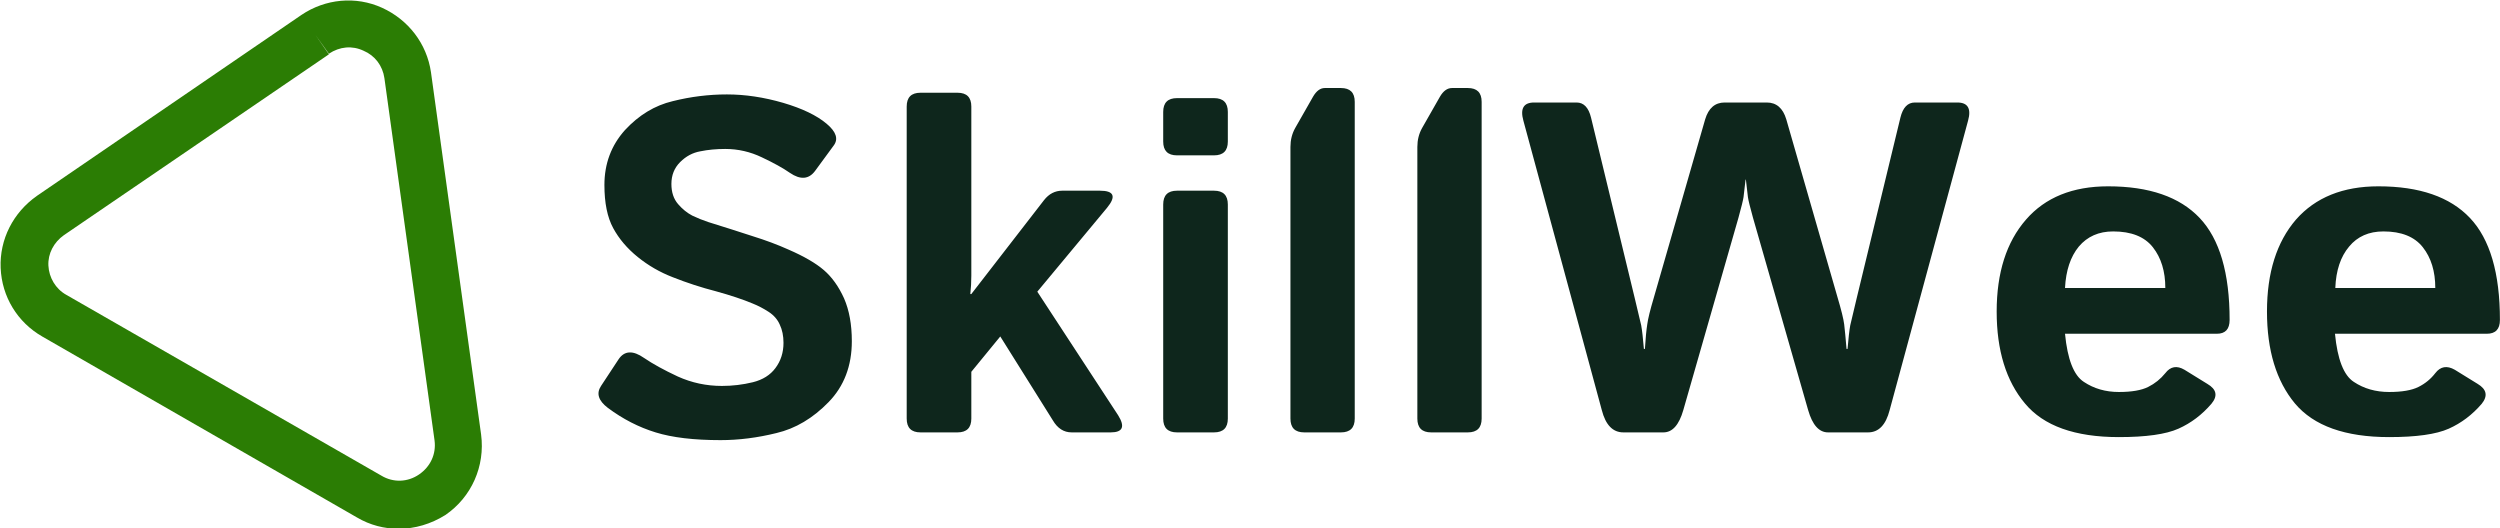
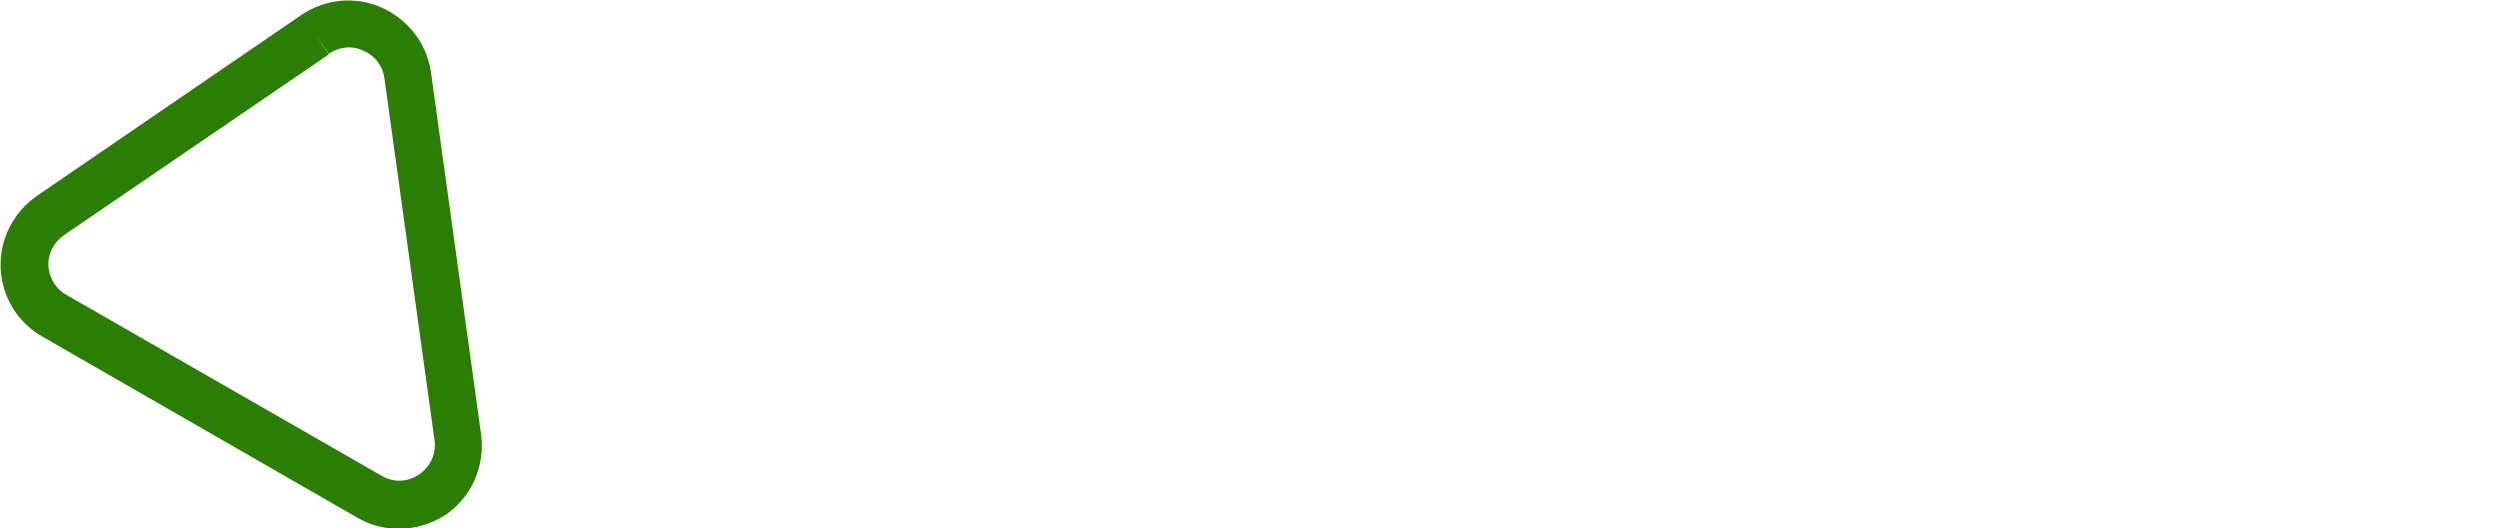
<svg xmlns="http://www.w3.org/2000/svg" data-v-423bf9ae="" viewBox="0 0 426 90" class="iconLeft">
  <g data-v-423bf9ae="" id="42cf9644-b3b7-4479-ba81-1913b0fc05ef" fill="#0E261C" transform="matrix(5.736,0,0,5.736,97.887,-2.782)">
-     <path d="M0.99 12.60L0.99 12.60L0.99 12.60Q0.57 12.28 0.79 11.95L0.79 11.95L1.31 11.16L1.31 11.16Q1.57 10.77 2.07 11.12L2.07 11.12L2.07 11.12Q2.45 11.38 3.07 11.67L3.07 11.67L3.07 11.67Q3.69 11.95 4.38 11.95L4.38 11.95L4.38 11.95Q4.85 11.95 5.30 11.84L5.30 11.84L5.30 11.84Q5.74 11.73 5.97 11.42L5.97 11.42L5.97 11.42Q6.21 11.10 6.21 10.67L6.21 10.67L6.21 10.67Q6.21 10.36 6.10 10.13L6.10 10.13L6.10 10.13Q6.00 9.90 5.77 9.75L5.77 9.75L5.77 9.75Q5.54 9.60 5.29 9.50L5.29 9.50L5.29 9.50Q4.86 9.32 4.21 9.14L4.21 9.14L4.21 9.14Q3.55 8.97 2.92 8.72L2.92 8.72L2.92 8.72Q2.35 8.50 1.88 8.12L1.88 8.12L1.88 8.12Q1.41 7.74 1.15 7.26L1.15 7.26L1.15 7.26Q0.89 6.78 0.89 5.98L0.89 5.98L0.89 5.98Q0.89 5.03 1.50 4.35L1.50 4.35L1.50 4.35Q2.12 3.68 2.92 3.49L2.92 3.49L2.92 3.49Q3.72 3.29 4.53 3.29L4.53 3.29L4.53 3.29Q5.34 3.29 6.20 3.54L6.20 3.54L6.20 3.54Q7.05 3.79 7.49 4.16L7.49 4.16L7.49 4.16Q7.92 4.52 7.70 4.81L7.70 4.81L7.15 5.56L7.15 5.56Q6.87 5.94 6.40 5.62L6.40 5.62L6.40 5.62Q6.10 5.41 5.57 5.16L5.57 5.16L5.57 5.16Q5.05 4.91 4.48 4.91L4.48 4.91L4.48 4.91Q4.08 4.91 3.74 4.98L3.74 4.98L3.74 4.98Q3.40 5.04 3.14 5.30L3.14 5.30L3.14 5.30Q2.88 5.56 2.88 5.95L2.88 5.95L2.88 5.95Q2.88 6.32 3.08 6.55L3.08 6.55L3.08 6.55Q3.27 6.77 3.50 6.89L3.50 6.89L3.50 6.89Q3.73 7 3.97 7.08L3.97 7.08L3.97 7.08Q4.71 7.31 5.29 7.50L5.29 7.50L5.29 7.50Q5.87 7.68 6.36 7.90L6.36 7.90L6.36 7.90Q7.05 8.20 7.41 8.51L7.41 8.51L7.41 8.51Q7.77 8.82 8.01 9.35L8.01 9.35L8.01 9.35Q8.24 9.88 8.24 10.62L8.24 10.62L8.24 10.62Q8.24 11.72 7.55 12.43L7.55 12.43L7.55 12.43Q6.85 13.15 6.00 13.35L6.00 13.35L6.00 13.35Q5.15 13.56 4.34 13.56L4.34 13.56L4.34 13.56Q3.15 13.56 2.41 13.33L2.41 13.33L2.41 13.33Q1.66 13.10 0.99 12.60ZM11.38 13.33L10.28 13.33L10.28 13.33Q9.87 13.33 9.87 12.92L9.87 12.92L9.87 3.65L9.87 3.65Q9.87 3.24 10.28 3.24L10.28 3.24L11.38 3.24L11.38 3.24Q11.79 3.24 11.79 3.65L11.79 3.65L11.79 8.67L11.79 8.67Q11.79 8.95 11.76 9.22L11.76 9.22L11.79 9.22L13.95 6.43L13.95 6.43Q14.17 6.15 14.49 6.15L14.49 6.15L15.61 6.15L15.61 6.15Q16.24 6.15 15.82 6.66L15.82 6.66L13.75 9.15L16.15 12.82L16.15 12.82Q16.47 13.33 15.93 13.33L15.93 13.33L14.77 13.33L14.77 13.33Q14.42 13.33 14.21 12.97L14.21 12.97L12.65 10.48L11.79 11.53L11.79 12.92L11.79 12.92Q11.79 13.33 11.38 13.33L11.38 13.33ZM19.00 13.33L17.90 13.33L17.90 13.33Q17.49 13.33 17.49 12.92L17.49 12.92L17.49 6.56L17.49 6.56Q17.49 6.15 17.90 6.15L17.90 6.15L19.00 6.15L19.00 6.15Q19.41 6.15 19.41 6.56L19.41 6.56L19.41 12.92L19.41 12.92Q19.41 13.33 19.00 13.33L19.00 13.33ZM19.00 5.10L17.90 5.10L17.90 5.10Q17.49 5.10 17.49 4.69L17.49 4.69L17.49 3.81L17.49 3.81Q17.49 3.40 17.90 3.40L17.90 3.40L19.00 3.40L19.00 3.40Q19.41 3.40 19.41 3.81L19.41 3.81L19.41 4.69L19.41 4.69Q19.41 5.10 19.00 5.10L19.00 5.10ZM22.77 13.33L21.68 13.33L21.68 13.33Q21.27 13.33 21.27 12.92L21.27 12.92L21.27 4.85L21.27 4.85Q21.27 4.54 21.41 4.29L21.41 4.29L21.94 3.36L21.94 3.36Q22.09 3.10 22.29 3.10L22.29 3.10L22.77 3.10L22.77 3.10Q23.18 3.10 23.18 3.51L23.18 3.51L23.18 12.92L23.18 12.92Q23.18 13.33 22.77 13.33L22.77 13.33ZM26.54 13.33L25.45 13.33L25.45 13.33Q25.04 13.33 25.04 12.92L25.04 12.92L25.04 4.85L25.04 4.85Q25.04 4.54 25.18 4.29L25.18 4.29L25.71 3.36L25.71 3.36Q25.86 3.10 26.07 3.10L26.07 3.10L26.54 3.10L26.54 3.10Q26.95 3.10 26.95 3.51L26.95 3.51L26.95 12.92L26.95 12.92Q26.95 13.33 26.54 13.33L26.54 13.33ZM30.52 12.67L28.19 4.07L28.19 4.07Q28.04 3.53 28.51 3.53L28.51 3.53L29.77 3.53L29.77 3.53Q30.09 3.53 30.20 3.98L30.20 3.98L31.50 9.35L31.50 9.35Q31.64 9.94 31.69 10.15L31.69 10.15L31.69 10.15Q31.73 10.37 31.77 10.85L31.77 10.85L31.80 10.85L31.80 10.85Q31.83 10.37 31.87 10.12L31.87 10.12L31.87 10.12Q31.90 9.88 32.07 9.31L32.07 9.31L33.59 4.03L33.59 4.03Q33.74 3.53 34.17 3.53L34.17 3.53L35.42 3.53L35.42 3.53Q35.85 3.53 36.00 4.03L36.00 4.03L37.52 9.31L37.52 9.31Q37.69 9.88 37.72 10.12L37.72 10.12L37.72 10.12Q37.75 10.37 37.79 10.85L37.79 10.85L37.82 10.85L37.82 10.85Q37.86 10.37 37.90 10.15L37.90 10.15L37.90 10.15Q37.95 9.94 38.09 9.35L38.09 9.35L39.39 3.98L39.39 3.98Q39.50 3.53 39.82 3.53L39.82 3.53L41.08 3.53L41.08 3.53Q41.55 3.53 41.40 4.07L41.40 4.07L39.07 12.67L39.07 12.67Q38.90 13.33 38.43 13.33L38.43 13.33L37.24 13.33L37.24 13.33Q36.84 13.33 36.65 12.67L36.65 12.67L35.01 6.95L35.01 6.95Q34.88 6.48 34.86 6.34L34.86 6.34L34.86 6.34Q34.84 6.20 34.80 5.82L34.80 5.82L34.79 5.82L34.79 5.82Q34.75 6.20 34.73 6.34L34.73 6.34L34.73 6.34Q34.71 6.48 34.58 6.95L34.58 6.95L32.94 12.67L32.94 12.67Q32.75 13.33 32.35 13.33L32.35 13.33L31.16 13.33L31.16 13.33Q30.69 13.33 30.52 12.67L30.52 12.67ZM42.25 9.74L42.25 9.74L42.25 9.74Q42.25 8.01 43.12 7.01L43.12 7.01L43.12 7.01Q43.98 6.02 45.56 6.02L45.56 6.02L45.56 6.02Q47.39 6.02 48.28 6.96L48.28 6.96L48.28 6.96Q49.17 7.90 49.17 9.99L49.17 9.99L49.17 9.99Q49.17 10.40 48.79 10.40L48.79 10.40L44.28 10.40L44.28 10.40Q44.39 11.54 44.84 11.83L44.84 11.83L44.84 11.83Q45.29 12.13 45.88 12.13L45.88 12.13L45.88 12.13Q46.45 12.13 46.75 11.98L46.75 11.98L46.75 11.98Q47.05 11.83 47.26 11.57L47.26 11.57L47.26 11.57Q47.49 11.27 47.83 11.47L47.83 11.47L48.51 11.89L48.51 11.89Q48.92 12.13 48.63 12.48L48.63 12.48L48.63 12.48Q48.21 12.97 47.65 13.22L47.65 13.22L47.65 13.22Q47.09 13.47 45.88 13.47L45.88 13.47L45.88 13.47Q43.92 13.47 43.09 12.47L43.09 12.47L43.09 12.47Q42.25 11.47 42.25 9.74ZM44.28 9.04L44.28 9.04L47.26 9.04L47.26 9.04Q47.26 8.30 46.89 7.83L46.89 7.83L46.89 7.83Q46.52 7.36 45.71 7.36L45.71 7.36L45.71 7.36Q45.07 7.36 44.69 7.81L44.69 7.81L44.69 7.81Q44.32 8.26 44.28 9.04ZM50.28 9.74L50.28 9.74L50.28 9.74Q50.28 8.01 51.14 7.01L51.14 7.01L51.14 7.01Q52.01 6.02 53.59 6.02L53.59 6.02L53.59 6.02Q55.42 6.02 56.31 6.96L56.31 6.96L56.31 6.96Q57.20 7.90 57.20 9.99L57.20 9.99L57.20 9.99Q57.20 10.40 56.81 10.40L56.81 10.40L52.30 10.40L52.30 10.40Q52.41 11.54 52.86 11.83L52.86 11.83L52.86 11.83Q53.31 12.13 53.91 12.13L53.91 12.13L53.91 12.13Q54.48 12.13 54.78 11.98L54.78 11.98L54.78 11.98Q55.08 11.83 55.28 11.57L55.28 11.57L55.28 11.57Q55.51 11.27 55.86 11.47L55.86 11.47L56.54 11.89L56.54 11.89Q56.94 12.13 56.66 12.48L56.66 12.48L56.66 12.48Q56.24 12.97 55.68 13.22L55.68 13.22L55.68 13.22Q55.12 13.47 53.91 13.47L53.91 13.47L53.91 13.47Q51.95 13.47 51.11 12.47L51.11 12.47L51.11 12.47Q50.28 11.47 50.28 9.74ZM52.31 9.04L52.31 9.04L55.28 9.04L55.28 9.04Q55.28 8.30 54.91 7.83L54.91 7.83L54.91 7.83Q54.54 7.36 53.74 7.36L53.74 7.36L53.74 7.36Q53.09 7.36 52.72 7.81L52.72 7.81L52.72 7.81Q52.34 8.26 52.31 9.04Z" />
-   </g>
+     </g>
  <g data-v-423bf9ae="" id="e7513e69-2bcd-44ad-9fe8-24ef09a6e7e4" transform="matrix(1.017,0,0,1.017,-9.144,-5.085)" stroke="none" fill="#2B7D04">
    <path d="M75.8 93.6c-2.4 0-4.8-.6-7-1.9L16.1 61.4c-4.2-2.4-6.8-6.7-7-11.5-.2-4.8 2.1-9.3 6.1-12.1L59.5 7.5c4-2.7 9.1-3.2 13.5-1.2s7.5 6 8.2 10.8l8.4 60.7c.7 5.3-1.6 10.5-6 13.5-2.4 1.5-5.1 2.3-7.8 2.3zm-14-82.8l2.3 3.3-44.4 30.3c-1.7 1.2-2.7 3.1-2.6 5.1s1.2 3.9 3 4.9l52.8 30.3c2 1.2 4.4 1.1 6.3-.2 1.9-1.3 2.9-3.4 2.6-5.7l-8.4-60.7c-.3-2.1-1.6-3.8-3.5-4.6-1.9-.9-4-.7-5.8.5l-2.3-3.2z" />
  </g>
</svg>